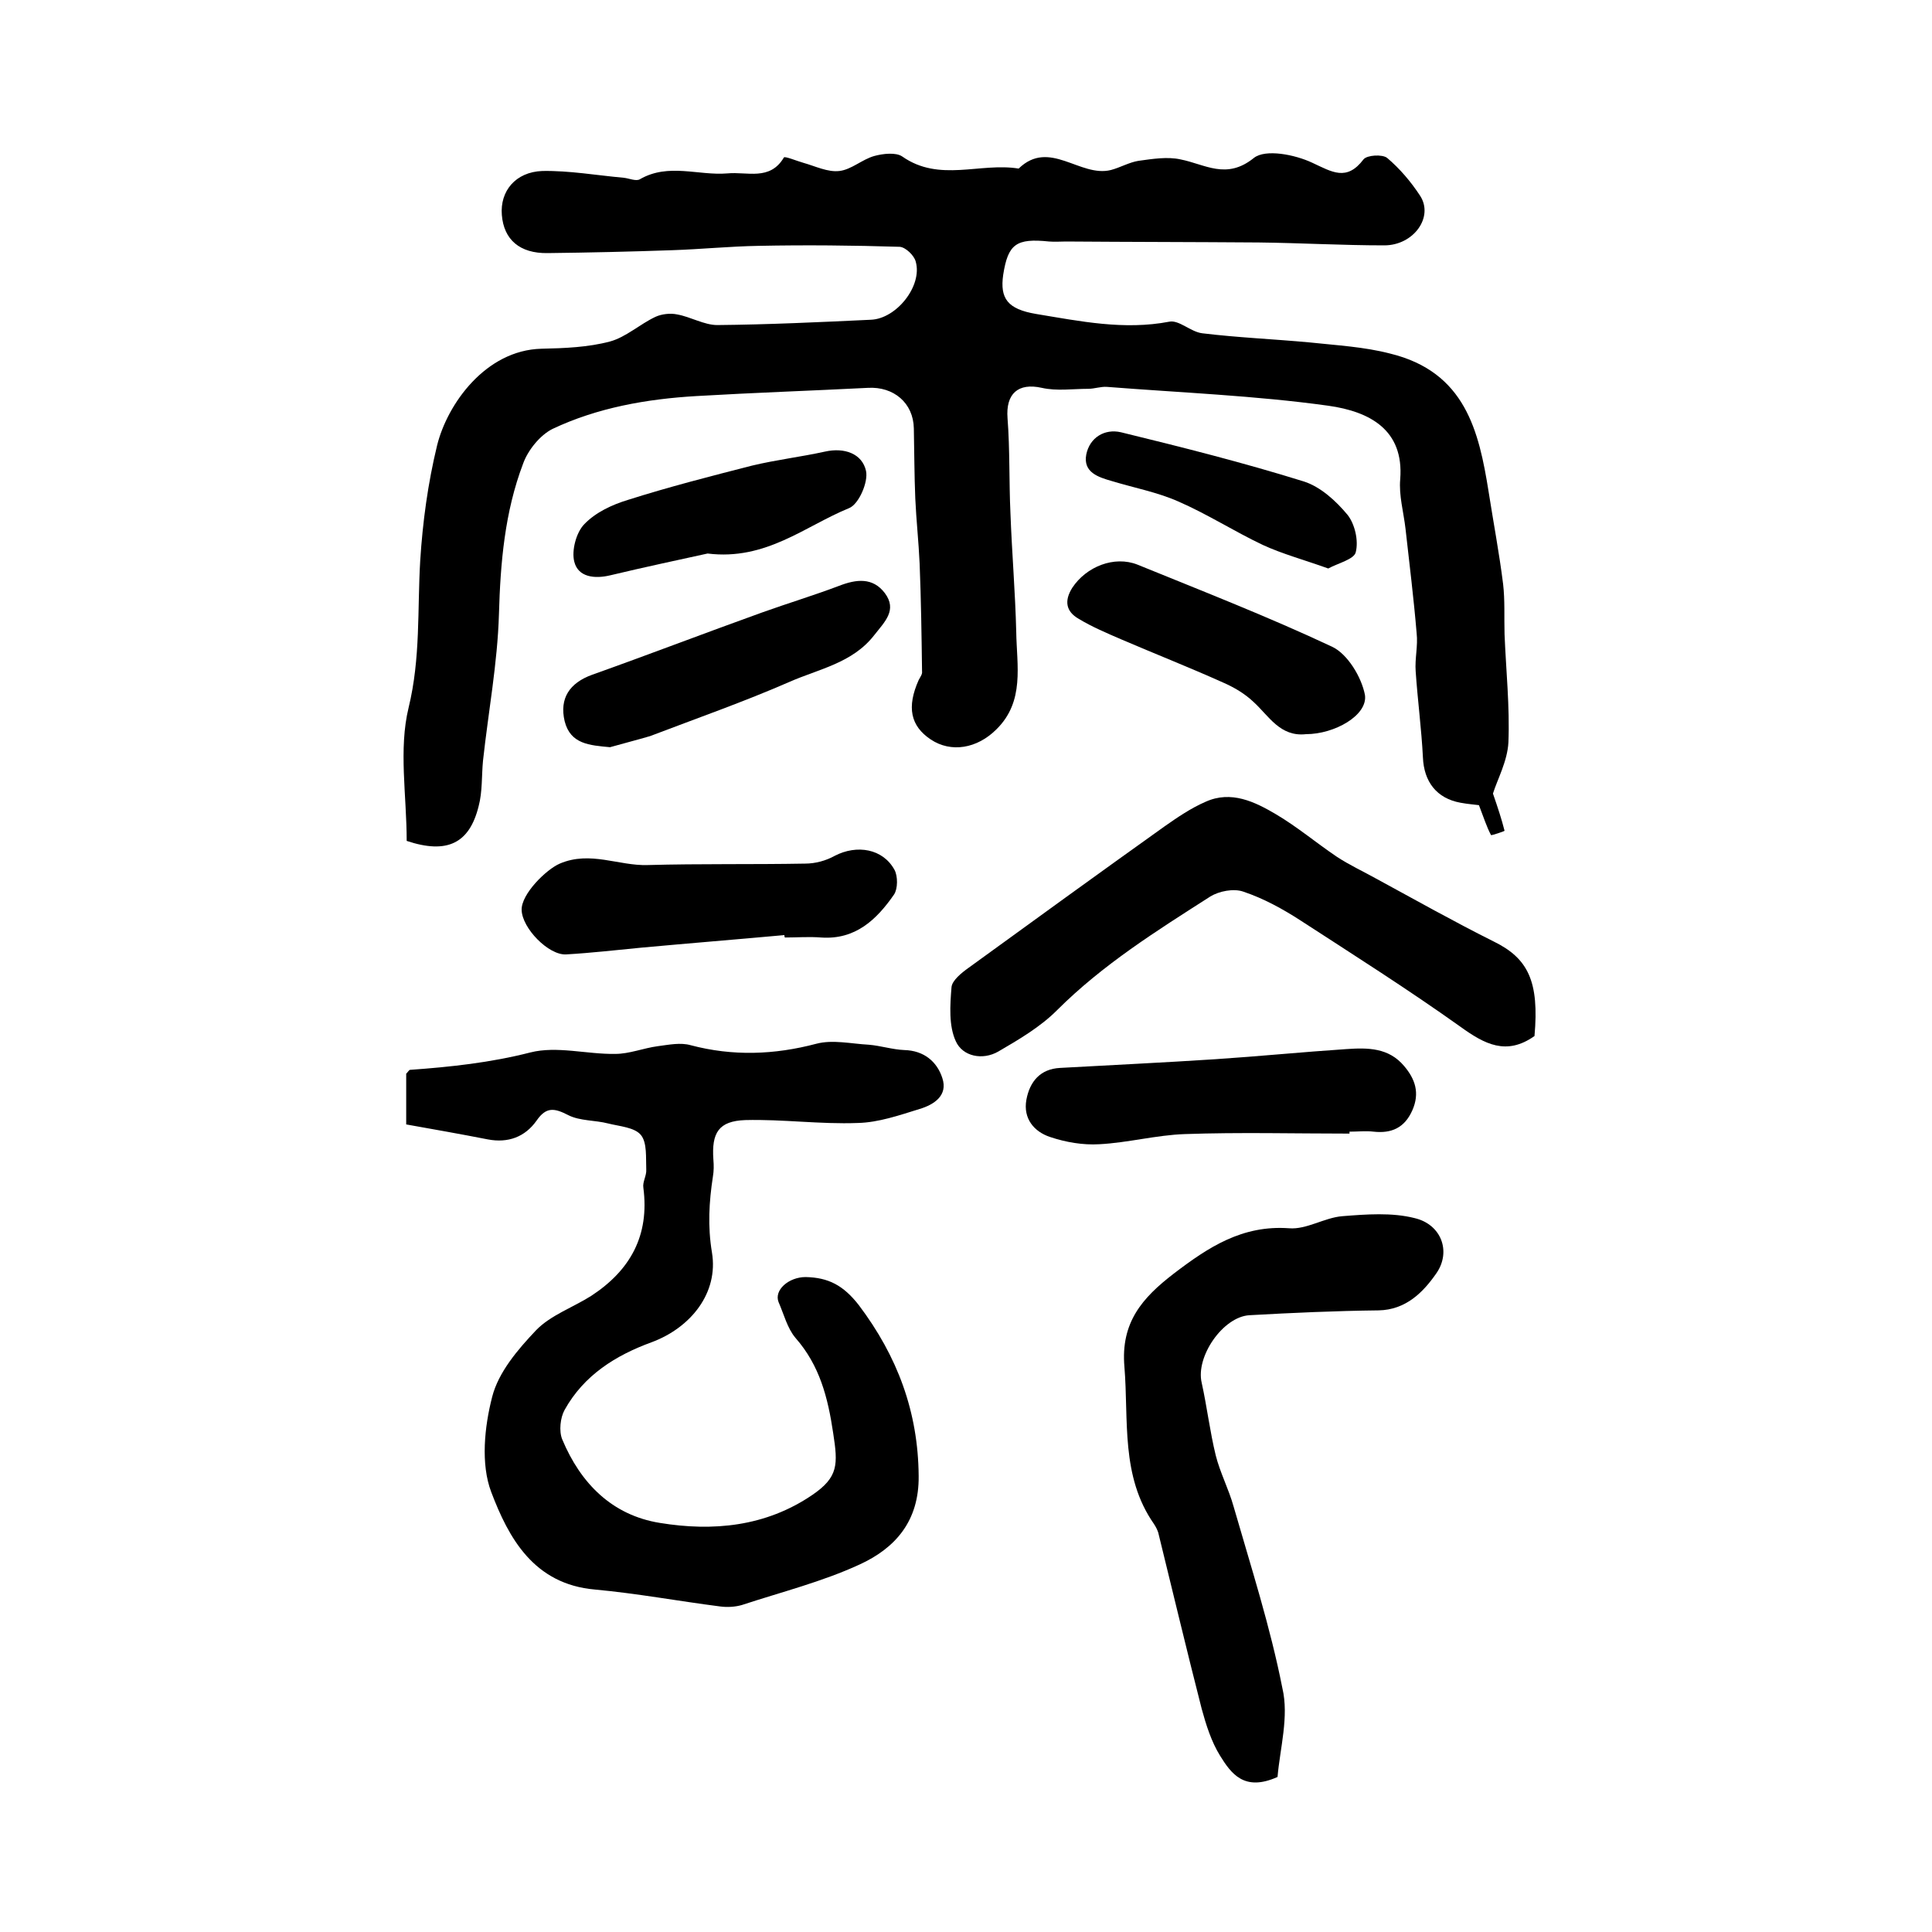
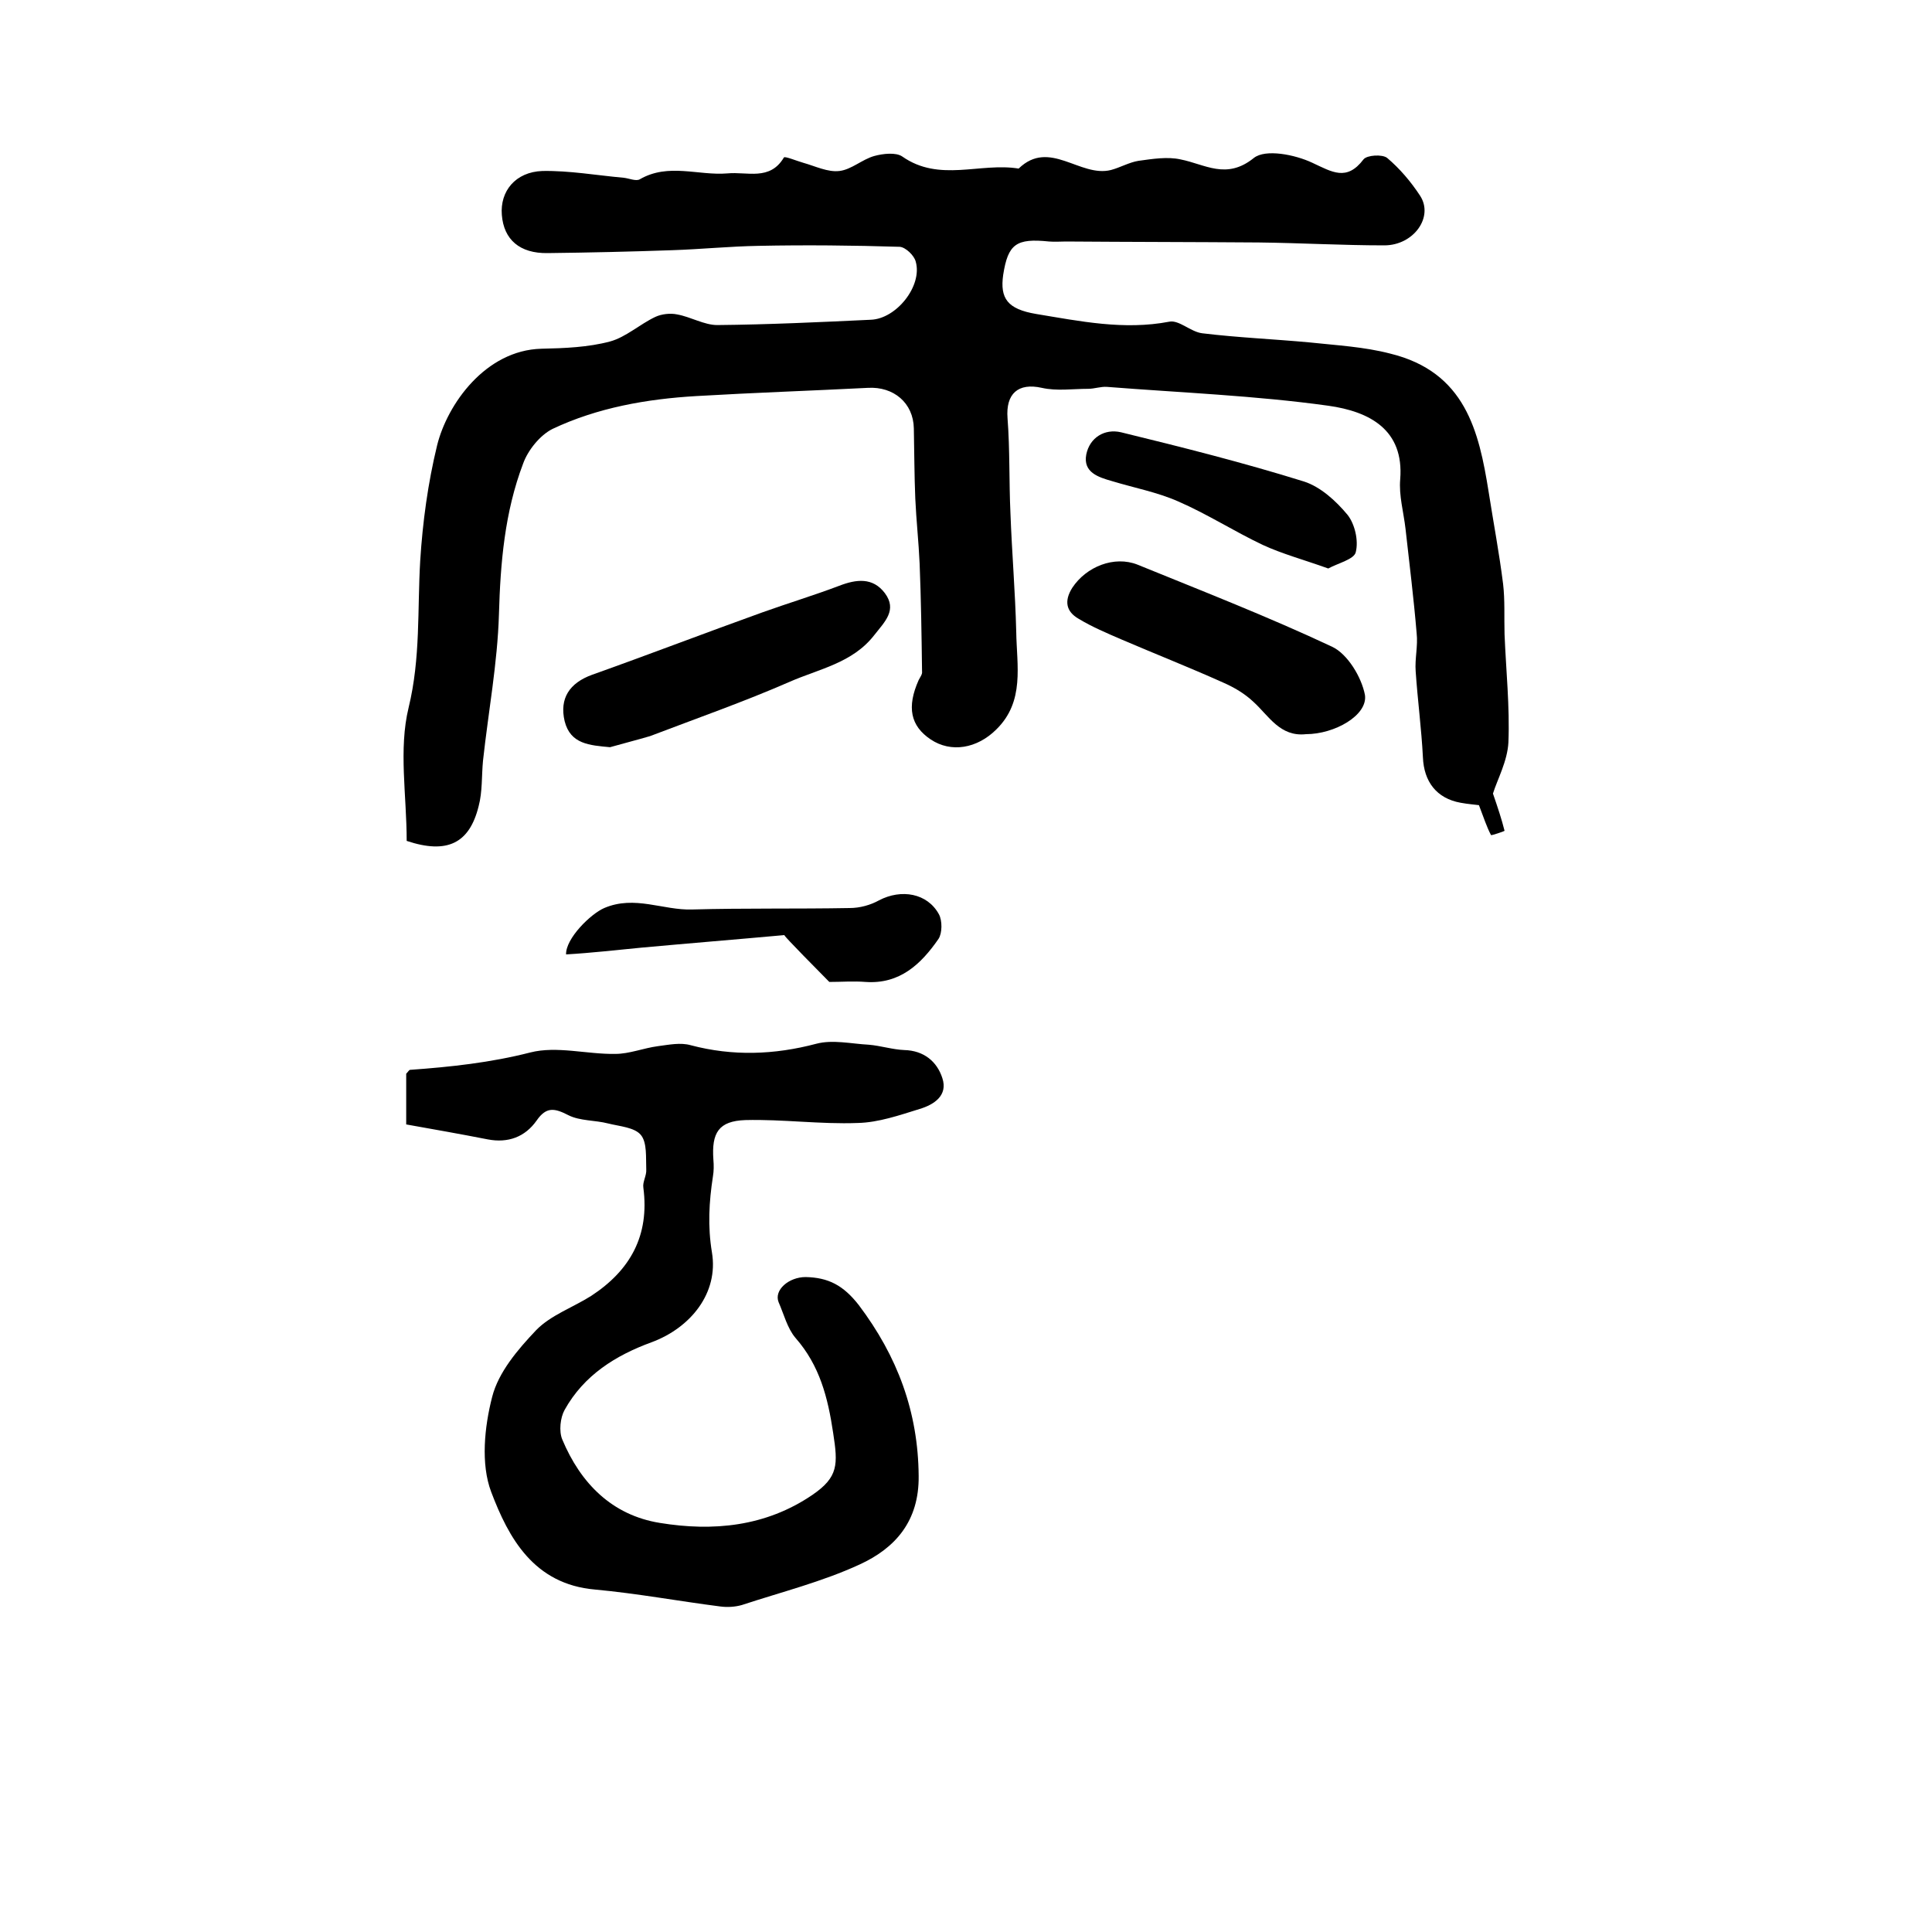
<svg xmlns="http://www.w3.org/2000/svg" version="1.1" id="图层_1" x="0px" y="0px" viewBox="0 0 400 400" style="enable-background:new 0 0 400 400;" xml:space="preserve">
  <style type="text/css">
	.st0{fill:#FFFFFF;}
</style>
  <g>
    <path d="M84.2,174.1c0-9.4-1.7-19,0.4-27.6c2.5-10.3,1.8-20.3,2.4-30.4c0.5-8,1.6-16.1,3.5-23.9c2.1-8.5,10-19.7,21.6-20   c4.8-0.1,9.7-0.3,14.2-1.5c3.3-0.9,6.2-3.6,9.4-5.1c1.3-0.6,3.1-0.8,4.5-0.5c2.8,0.5,5.6,2.2,8.3,2.2c10.6-0.1,21.2-0.6,31.8-1.1   c5.3-0.2,10.7-7,9.3-12c-0.3-1.3-2.1-3-3.3-3.1c-9.7-0.3-19.5-0.4-29.2-0.2c-6,0.1-11.9,0.7-17.9,0.9c-8.6,0.3-17.2,0.5-25.8,0.6   c-5.8,0.1-9.1-2.8-9.5-7.9c-0.4-4.9,2.8-8.9,8.4-9.1c5.6-0.1,11.2,0.9,16.8,1.4c1.1,0.1,2.6,0.8,3.4,0.3c5.9-3.4,12.1-0.7,18.1-1.2   c4.1-0.4,8.8,1.6,11.7-3.3c0.2-0.3,2.6,0.7,4,1.1c2.5,0.7,5.1,2,7.5,1.7c2.5-0.3,4.7-2.4,7.2-3.1c1.8-0.5,4.5-0.8,5.8,0.1   c7.7,5.4,16.1,1.2,24.1,2.5c6.4-6.2,12.7,1.9,19.1,0.3c1.9-0.5,3.8-1.6,5.7-1.9c2.9-0.4,6-0.9,8.7-0.3c5.1,1,9.5,4.3,15.2-0.3   c2.4-1.9,8.5-0.7,12.1,1c4.1,1.9,7.1,3.9,10.6-0.7c0.7-0.9,3.9-1.1,4.9-0.3c2.6,2.2,4.9,4.9,6.8,7.8c2.9,4.4-1.3,10.3-7.4,10.3   c-8.7,0-17.3-0.5-26-0.6c-13.3-0.1-26.6-0.1-39.9-0.2c-1.2,0-2.3,0.1-3.5,0c-6.8-0.7-8.5,0.5-9.5,6.9c-0.7,4.9,0.9,7.1,6.8,8.1   c9.1,1.5,18.2,3.4,27.6,1.6c2-0.4,4.4,2.1,6.8,2.4c7.4,0.9,14.8,1.2,22.3,1.9c5.6,0.6,11.2,0.9,16.6,2.3   c15.6,3.8,18.4,16.1,20.4,28.6c1,6.4,2.2,12.7,3,19.1c0.4,3.4,0.2,6.9,0.3,10.4c0.3,7.5,1.1,15,0.8,22.4c-0.2,3.9-2.3,7.7-3.2,10.6   c1,2.9,1.8,5.3,2.4,7.7c0,0.1-2.7,1-2.8,0.9c-0.9-1.7-1.5-3.6-2.5-6.2c-0.6-0.1-2.2-0.2-3.8-0.5c-5-0.9-7.6-4.4-7.8-9.4   c-0.3-5.9-1.1-11.9-1.5-17.8c-0.2-2.6,0.5-5.3,0.2-7.9c-0.6-7.2-1.5-14.4-2.3-21.6c-0.4-3.5-1.4-6.9-1.1-10.3   c0.8-10.2-6.3-14-14.9-15.2c-15.1-2.1-30.5-2.7-45.8-3.9c-1.3-0.1-2.6,0.4-3.9,0.4c-3.2,0-6.5,0.5-9.6-0.2   c-4.9-1.1-7.5,1.2-7.1,6.3c0.5,6.5,0.3,13.1,0.6,19.6c0.3,8.2,1,16.4,1.2,24.6c0.1,7,1.8,14.4-4.1,20.2c-4,4-9.4,4.9-13.6,2.1   c-4.2-2.8-5-6.7-2.5-12.3c0.3-0.6,0.8-1.2,0.7-1.8c-0.1-7.4-0.2-14.8-0.5-22.3c-0.2-4.5-0.7-9-0.9-13.5c-0.2-4.8-0.2-9.7-0.3-14.5   c-0.1-5.3-4.2-8.7-9.5-8.4c-11.8,0.6-23.6,1-35.5,1.7c-10.3,0.6-20.5,2.4-29.8,6.8c-2.6,1.3-5.1,4.4-6.1,7.2   c-3.8,10-4.7,20.5-5,31.2c-0.3,10.1-2.2,20.2-3.3,30.3c-0.3,3.1-0.1,6.4-0.9,9.4C97.2,174.6,92.6,176.9,84.2,174.1z" />
    <path d="M84.1,232.8c0-4.4,0-7.6,0-10.5c0.4-0.4,0.6-0.8,0.8-0.8c8.4-0.6,16.7-1.5,24.9-3.6c5.5-1.4,11.7,0.4,17.6,0.3   c2.9,0,5.8-1.2,8.8-1.6c2.3-0.3,4.7-0.8,6.8-0.2c8.7,2.3,17.3,2,26-0.3c3.4-0.9,7.2,0,10.9,0.2c2.4,0.2,4.9,1,7.3,1.1   c4.1,0.1,6.8,2.4,7.9,5.8c1.2,3.6-1.7,5.5-4.7,6.4c-4.2,1.3-8.5,2.8-12.8,2.9c-7.8,0.3-15.5-0.8-23.3-0.6c-5.5,0.2-7,2.6-6.6,8.2   c0.1,1.2,0.1,2.3-0.1,3.5c-0.8,5.2-1.1,10.3-0.2,15.7c1.4,8.4-4.4,15.6-12.5,18.6c-7.4,2.7-14,6.8-18,14c-0.9,1.6-1.2,4.4-0.5,6.1   c3.8,9.1,10.3,15.7,20.2,17.3c11,1.8,21.9,0.8,31.6-5.8c5.4-3.7,5.3-6.3,4.3-12.8c-1.1-7.4-2.8-14-7.8-19.7c-1.7-2-2.4-4.9-3.5-7.4   c-1-2.5,2.1-5.2,5.6-5.2c4.7,0.1,7.8,1.7,11,5.8c8,10.6,12.3,22.1,12.4,35.4c0.1,9.3-4.8,14.9-12.2,18.3   c-7.8,3.6-16.2,5.7-24.4,8.4c-1.4,0.4-3,0.5-4.5,0.3c-8.6-1.1-17.2-2.7-25.9-3.5c-12.7-1.1-17.9-10.7-21.5-20.2   c-2.2-5.8-1.4-13.5,0.2-19.7c1.3-5.1,5.3-9.8,9.1-13.8c3-3.1,7.6-4.7,11.4-7.1c8.1-5.3,12.1-12.5,10.8-22.4   c-0.2-1.2,0.7-2.5,0.6-3.8c-0.1-2.4,0.2-5.5-1.1-7.1c-1.3-1.6-4.4-1.8-6.8-2.4c-2.7-0.7-5.8-0.5-8.2-1.7c-2.9-1.5-4.6-1.8-6.6,1.1   c-2.4,3.4-5.9,4.7-10.1,3.9C95.4,234.8,89.7,233.8,84.1,232.8z" />
-     <path d="M264.5,367.9c-6.9,3.1-9.6-0.7-11.9-4.4c-1.8-2.9-2.9-6.4-3.8-9.7c-3.1-12.1-6-24.3-9-36.5c-0.2-0.6-0.5-1.2-0.9-1.8   c-6.9-9.9-5.2-21.4-6.1-32.5c-0.8-9.2,3.7-14.3,10.2-19.3c7.2-5.5,14.2-10.1,23.9-9.4c3.6,0.3,7.3-2.2,11-2.5   c5-0.4,10.3-0.8,15,0.4c5.5,1.3,7.6,6.9,4.5,11.4c-2.7,3.9-6.3,7.6-12,7.7c-8.9,0.1-17.8,0.5-26.7,1c-5.5,0.3-11.2,8.6-9.9,14   c1.1,5,1.7,10.1,2.9,15c0.9,3.6,2.7,7,3.7,10.6c3.6,12.5,7.6,24.9,10.1,37.6C266.9,355.4,265,362,264.5,367.9z" />
-     <path d="M317.7,214.5c-5.8,4.1-10.3,1.7-15.3-1.9c-10.8-7.7-22-14.8-33.1-22c-3.7-2.4-7.7-4.6-11.9-6c-2-0.7-5-0.1-6.8,1   c-11.1,7.1-22.3,14.1-31.8,23.6c-3.4,3.4-7.8,6-12.1,8.5c-3.3,1.9-7.4,1-8.8-2.1c-1.5-3.2-1.2-7.5-0.9-11.2c0.1-1.4,2.1-3,3.5-4   c13.5-9.8,27-19.6,40.6-29.3c2.7-1.9,5.5-3.8,8.5-5.1c5.3-2.4,10.2,0,14.6,2.6c4.4,2.6,8.3,5.9,12.6,8.8c2.6,1.7,5.4,3,8.1,4.5   c8.1,4.4,16.1,8.9,24.3,13C316.4,198.4,318.7,203.2,317.7,214.5z" />
-     <path d="M279.4,234.7c-11.4,0-22.8-0.3-34.1,0.1c-5.9,0.2-11.8,1.8-17.7,2.1c-3.4,0.2-6.9-0.4-10.2-1.5c-3.3-1.1-5.6-3.8-4.9-7.7   c0.7-3.8,2.9-6.4,7-6.6c10.7-0.6,21.4-1.1,32.1-1.8c9.1-0.6,18.1-1.5,27.2-2.1c4.4-0.3,8.7-0.3,11.9,3.5c2.3,2.7,3.3,5.6,1.7,9.2   c-1.6,3.6-4.3,4.8-8,4.4c-1.6-0.2-3.3,0-5,0C279.4,234.5,279.4,234.6,279.4,234.7z" />
-     <path d="M162.4,193.6c-9.9,0.9-19.8,1.7-29.6,2.6c-5.2,0.5-10.4,1.1-15.6,1.4c-3.6,0.2-9.1-5.4-9.2-9.2c-0.1-3.3,5.1-8.4,7.9-9.6   c6.3-2.7,12.2,0.5,18.2,0.3c10.8-0.3,21.7-0.1,32.6-0.3c2.1,0,4.3-0.6,6.1-1.6c4.6-2.4,10-1.5,12.4,2.9c0.7,1.3,0.7,3.9-0.1,5.1   c-3.6,5.2-8,9.4-15.1,8.9c-2.5-0.2-5,0-7.5,0C162.4,193.9,162.4,193.7,162.4,193.6z" />
+     <path d="M162.4,193.6c-9.9,0.9-19.8,1.7-29.6,2.6c-5.2,0.5-10.4,1.1-15.6,1.4c-0.1-3.3,5.1-8.4,7.9-9.6   c6.3-2.7,12.2,0.5,18.2,0.3c10.8-0.3,21.7-0.1,32.6-0.3c2.1,0,4.3-0.6,6.1-1.6c4.6-2.4,10-1.5,12.4,2.9c0.7,1.3,0.7,3.9-0.1,5.1   c-3.6,5.2-8,9.4-15.1,8.9c-2.5-0.2-5,0-7.5,0C162.4,193.9,162.4,193.7,162.4,193.6z" />
    <path d="M126.3,154.7c-4.2-0.4-8.2-0.6-9.4-5.4c-1.1-4.7,1-7.9,5.7-9.6c11.8-4.2,23.5-8.7,35.2-12.9c5.3-1.9,10.6-3.5,15.9-5.5   c3.6-1.4,7-1.8,9.5,1.5c2.6,3.5,0,5.9-2.2,8.7c-4.5,5.8-11.5,7-17.6,9.7c-9.4,4.1-19.1,7.5-28.8,11.2   C131.9,153.2,129.1,153.9,126.3,154.7z" />
    <path d="M270.4,152c-5.4,0.6-7.7-3.8-10.9-6.7c-1.8-1.7-4-3-6.3-4c-6.9-3.1-14-5.9-21-8.9c-3-1.3-6.1-2.6-8.9-4.3   c-2.6-1.5-3-3.7-1.3-6.4c2.9-4.4,8.7-6.7,13.5-4.8c13.5,5.5,27.1,10.8,40.3,17c3.2,1.5,6.1,6.3,6.8,10   C283.2,148.1,276.3,152,270.4,152z" />
-     <path d="M146.5,114.6c-5.9,1.3-13,2.8-20.1,4.5c-3.3,0.8-6.7,0.4-7.5-2.8c-0.6-2.3,0.4-6.1,2.1-7.8c2.3-2.4,5.7-4,9-5   c8.5-2.7,17.1-4.9,25.7-7.1c5-1.2,10.1-1.8,15.1-2.9c4-0.9,7.7,0.4,8.5,4c0.5,2.3-1.5,6.9-3.5,7.7   C166.7,108.9,158.6,116.1,146.5,114.6z" />
    <path d="M275,117.7c-5-1.8-9.5-3-13.6-4.9c-5.9-2.8-11.5-6.4-17.5-9c-4.3-1.9-9.1-2.8-13.7-4.2c-2.8-0.8-6-1.8-5.3-5.5   c0.7-3.5,3.8-5.4,7.2-4.6c12.7,3.1,25.4,6.3,37.9,10.2c3.4,1.1,6.6,4,9,6.9c1.5,1.9,2.3,5.3,1.7,7.7   C280.4,115.8,277,116.6,275,117.7z" />
  </g>
</svg>